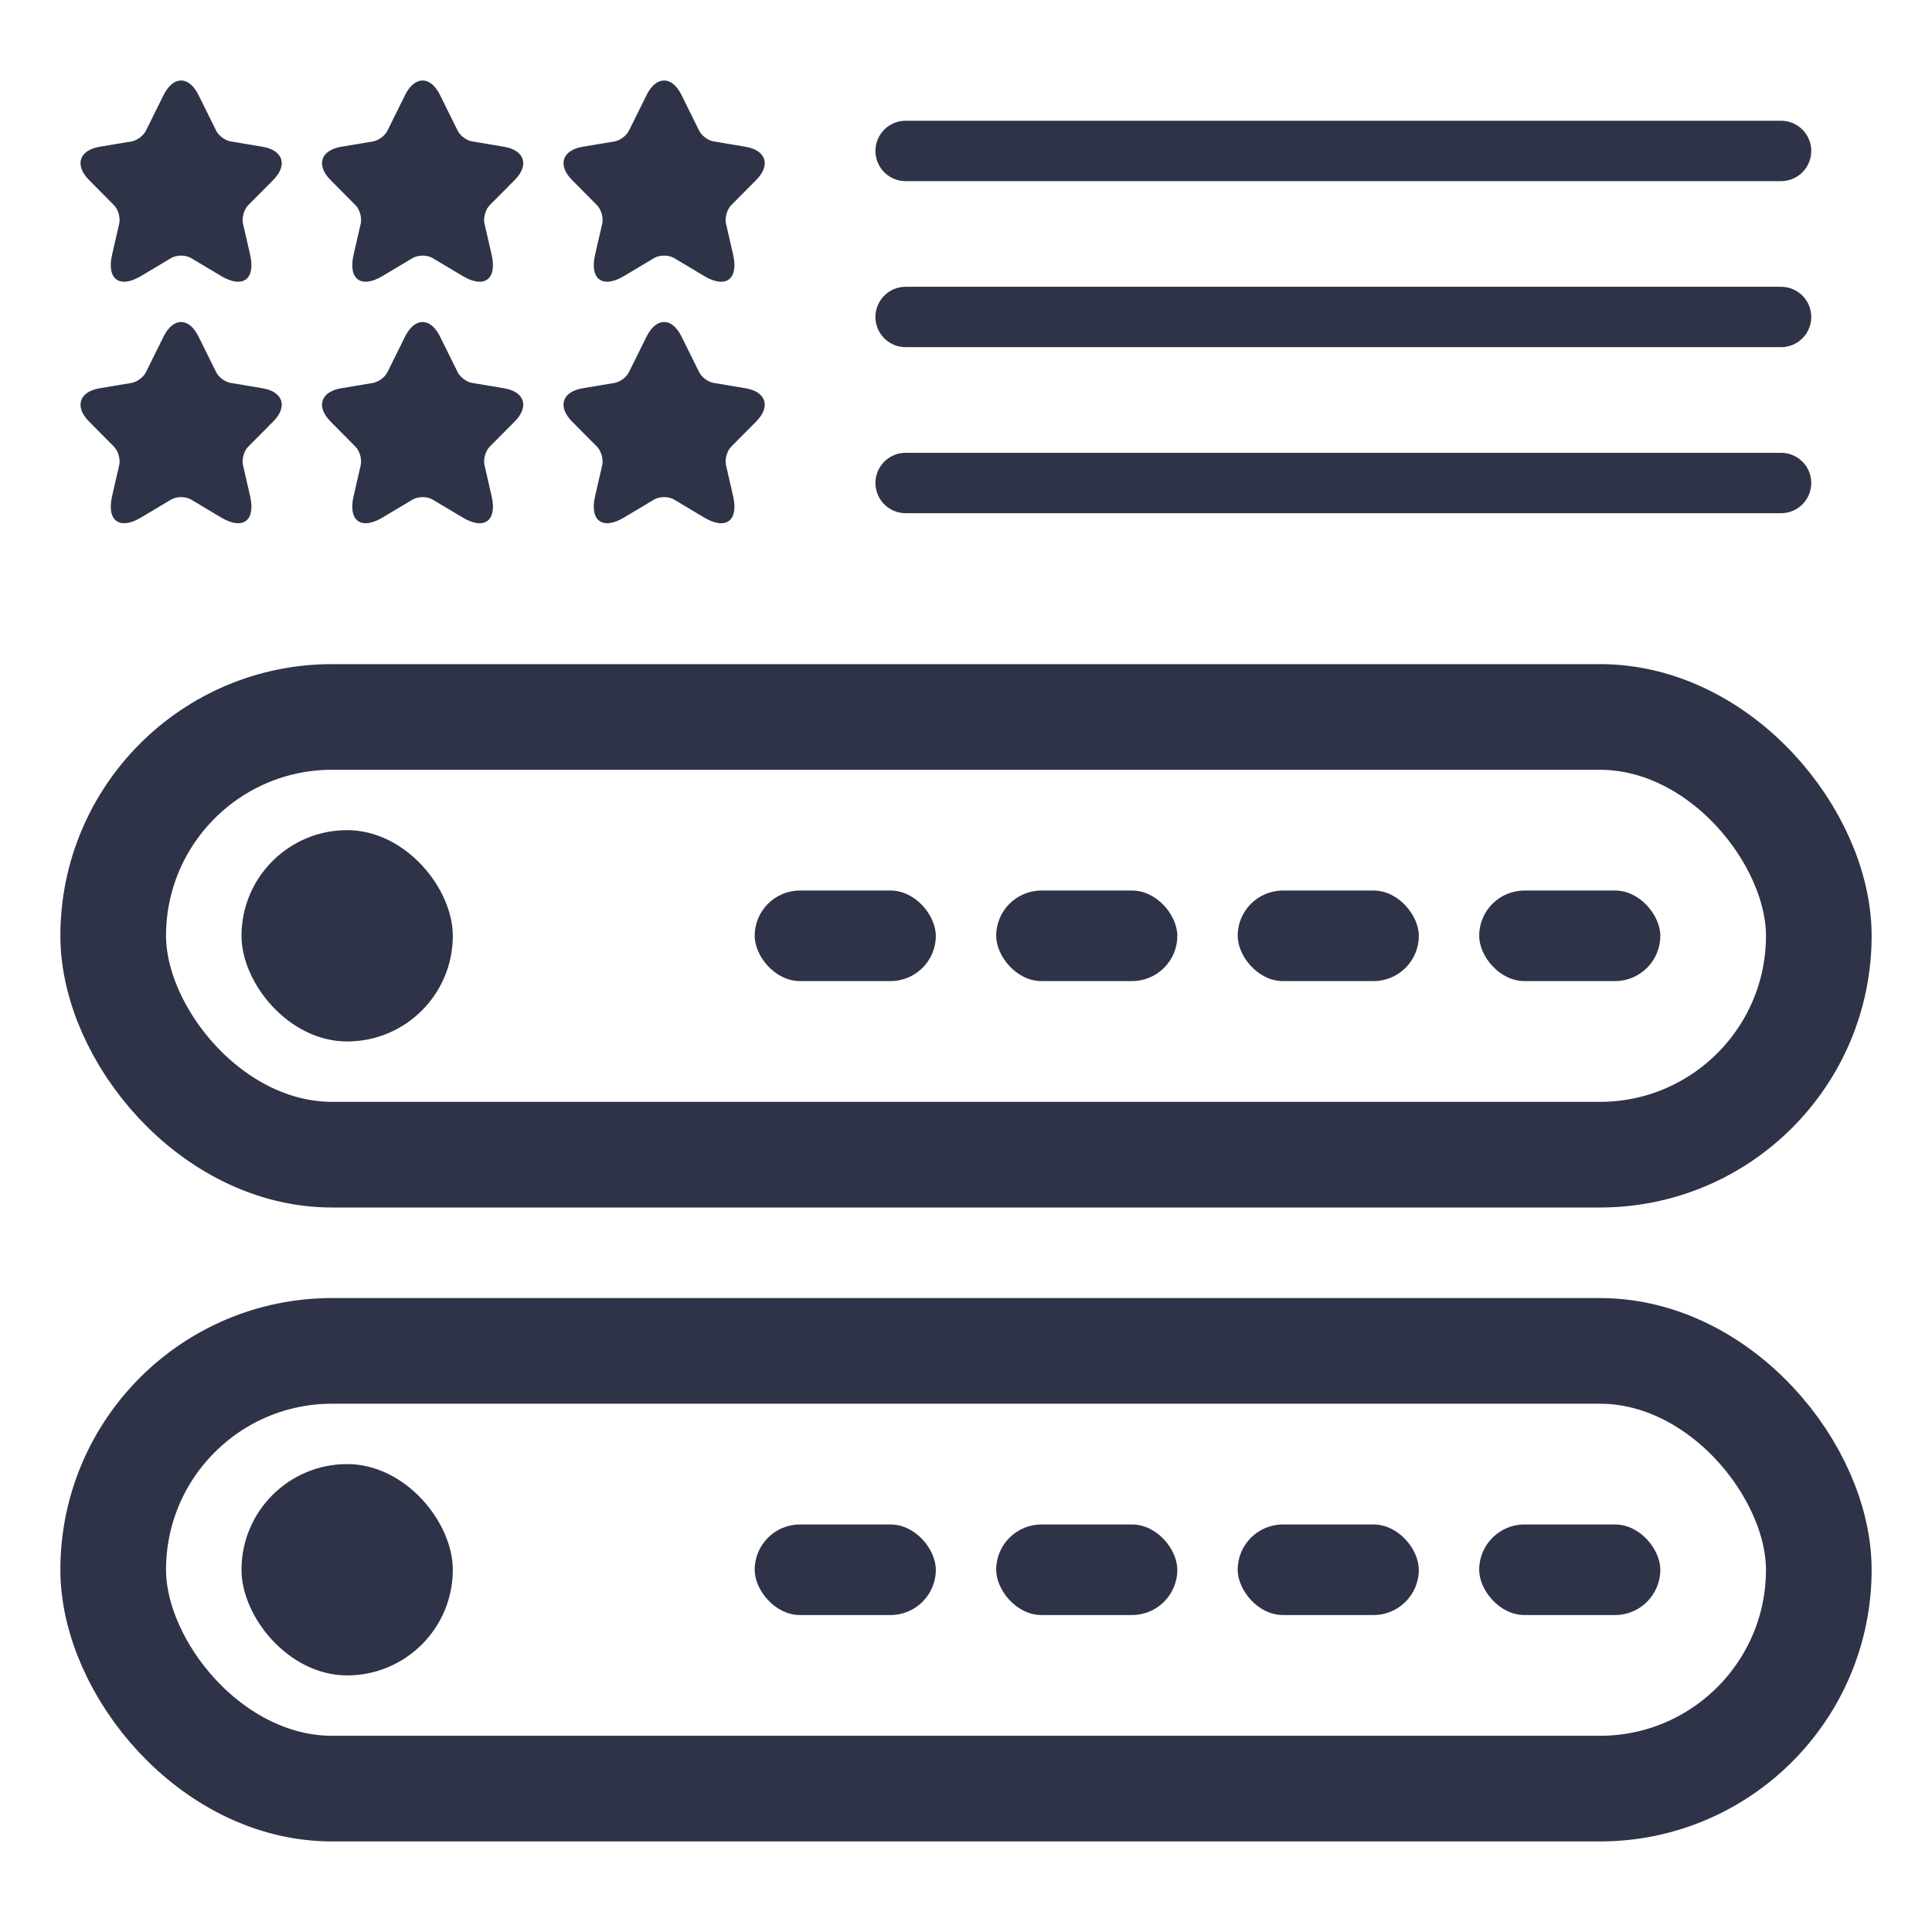
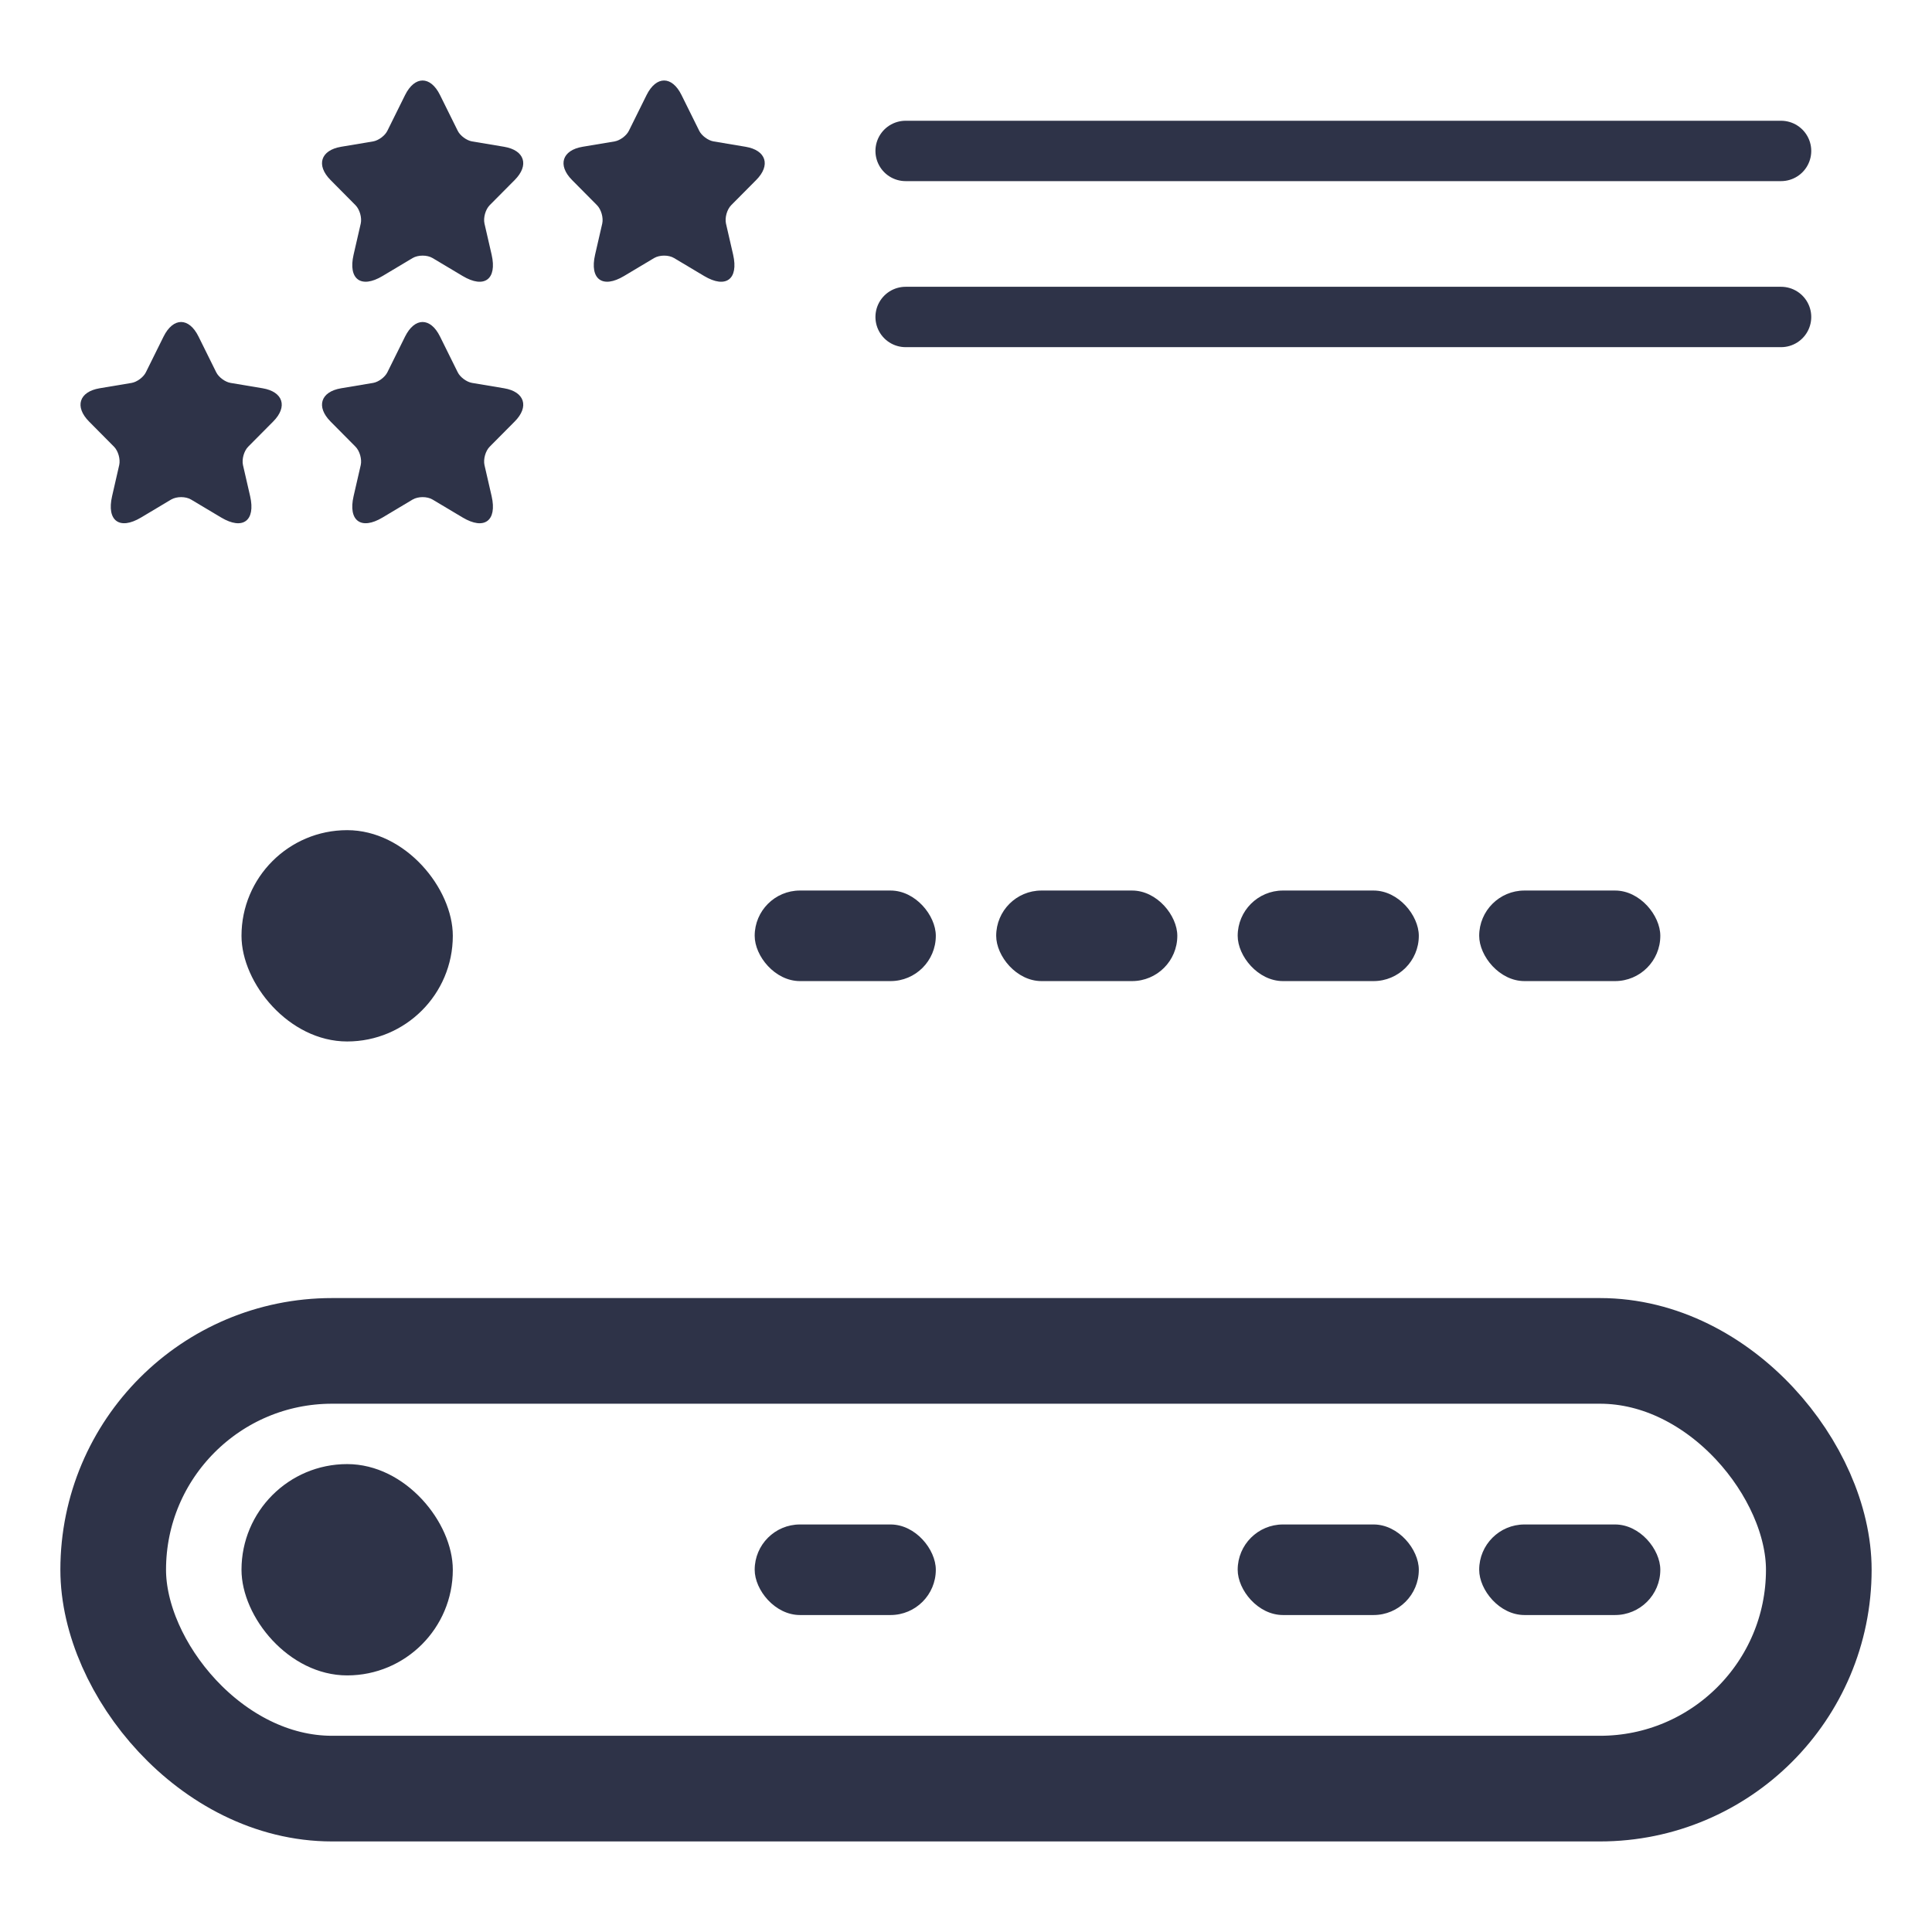
<svg xmlns="http://www.w3.org/2000/svg" width="64" height="64" viewBox="0 0 64 64" fill="none">
-   <path d="M6.576 3.148L7.162 4.331C7.242 4.495 7.456 4.653 7.636 4.684L8.699 4.862C9.379 4.976 9.539 5.473 9.049 5.964L8.222 6.797C8.082 6.939 8.006 7.211 8.049 7.406L8.286 8.437C8.472 9.254 8.042 9.57 7.326 9.143L6.329 8.548C6.149 8.441 5.853 8.441 5.669 8.548L4.673 9.143C3.959 9.57 3.526 9.251 3.713 8.437L3.949 7.406C3.993 7.211 3.916 6.939 3.776 6.797L2.95 5.964C2.463 5.473 2.62 4.976 3.3 4.862L4.363 4.684C4.539 4.653 4.753 4.495 4.833 4.331L5.419 3.148C5.739 2.506 6.259 2.506 6.576 3.148Z" fill="#2E3348" />
  <path d="M14.576 3.148L15.162 4.331C15.242 4.495 15.456 4.653 15.636 4.684L16.699 4.862C17.379 4.976 17.539 5.473 17.049 5.964L16.222 6.797C16.082 6.939 16.006 7.211 16.049 7.406L16.286 8.437C16.472 9.254 16.042 9.57 15.326 9.143L14.329 8.548C14.149 8.441 13.853 8.441 13.669 8.548L12.673 9.143C11.96 9.57 11.526 9.251 11.713 8.437L11.95 7.406C11.993 7.211 11.916 6.939 11.776 6.797L10.95 5.964C10.463 5.473 10.62 4.976 11.3 4.862L12.363 4.684C12.539 4.653 12.753 4.495 12.833 4.331L13.419 3.148C13.739 2.506 14.259 2.506 14.576 3.148Z" fill="#2E3348" />
  <path d="M22.576 3.148L23.162 4.331C23.242 4.495 23.456 4.653 23.636 4.684L24.699 4.862C25.379 4.976 25.539 5.473 25.049 5.964L24.222 6.797C24.082 6.939 24.006 7.211 24.049 7.406L24.286 8.437C24.472 9.254 24.042 9.57 23.326 9.143L22.329 8.548C22.149 8.441 21.853 8.441 21.669 8.548L20.673 9.143C19.959 9.57 19.526 9.251 19.713 8.437L19.95 7.406C19.993 7.211 19.916 6.939 19.776 6.797L18.95 5.964C18.463 5.473 18.62 4.976 19.299 4.862L20.363 4.684C20.539 4.653 20.753 4.495 20.833 4.331L21.419 3.148C21.739 2.506 22.259 2.506 22.576 3.148Z" fill="#2E3348" />
  <path d="M6.576 11.148L7.162 12.331C7.242 12.495 7.456 12.653 7.636 12.684L8.699 12.862C9.379 12.976 9.539 13.473 9.049 13.964L8.222 14.797C8.082 14.938 8.006 15.211 8.049 15.406L8.286 16.437C8.472 17.254 8.042 17.57 7.326 17.143L6.329 16.548C6.149 16.441 5.853 16.441 5.669 16.548L4.673 17.143C3.959 17.57 3.526 17.251 3.713 16.437L3.949 15.406C3.993 15.211 3.916 14.938 3.776 14.797L2.95 13.964C2.463 13.473 2.62 12.976 3.3 12.862L4.363 12.684C4.539 12.653 4.753 12.495 4.833 12.331L5.419 11.148C5.739 10.506 6.259 10.506 6.576 11.148Z" fill="#2E3348" />
  <path d="M14.576 11.148L15.162 12.331C15.242 12.495 15.456 12.653 15.636 12.684L16.699 12.862C17.379 12.976 17.539 13.473 17.049 13.964L16.222 14.797C16.082 14.938 16.006 15.211 16.049 15.406L16.286 16.437C16.472 17.254 16.042 17.57 15.326 17.143L14.329 16.548C14.149 16.441 13.853 16.441 13.669 16.548L12.673 17.143C11.96 17.57 11.526 17.251 11.713 16.437L11.95 15.406C11.993 15.211 11.916 14.938 11.776 14.797L10.95 13.964C10.463 13.473 10.62 12.976 11.3 12.862L12.363 12.684C12.539 12.653 12.753 12.495 12.833 12.331L13.419 11.148C13.739 10.506 14.259 10.506 14.576 11.148Z" fill="#2E3348" />
-   <path d="M22.576 11.148L23.162 12.331C23.242 12.495 23.456 12.653 23.636 12.684L24.699 12.862C25.379 12.976 25.539 13.473 25.049 13.964L24.222 14.797C24.082 14.938 24.006 15.211 24.049 15.406L24.286 16.437C24.472 17.254 24.042 17.57 23.326 17.143L22.329 16.548C22.149 16.441 21.853 16.441 21.669 16.548L20.673 17.143C19.959 17.57 19.526 17.251 19.713 16.437L19.95 15.406C19.993 15.211 19.916 14.938 19.776 14.797L18.95 13.964C18.463 13.473 18.62 12.976 19.299 12.862L20.363 12.684C20.539 12.653 20.753 12.495 20.833 12.331L21.419 11.148C21.739 10.506 22.259 10.506 22.576 11.148Z" fill="#2E3348" />
  <path d="M30 5H59" stroke="#2E3348" stroke-width="2" stroke-linecap="round" />
  <path d="M30 10.5H59" stroke="#2E3348" stroke-width="2" stroke-linecap="round" />
-   <path d="M30 16H59" stroke="#2E3348" stroke-width="2" stroke-linecap="round" />
-   <rect x="3.75" y="23.75" width="56.5" height="14.5" rx="7.25" stroke="#2E3348" stroke-width="3.5" />
  <rect x="8" y="27.5" width="7" height="7" rx="3.5" fill="#2E3348" />
  <rect x="25" y="29.5" width="6" height="3" rx="1.5" fill="#2E3348" />
  <rect x="33" y="29.5" width="6" height="3" rx="1.5" fill="#2E3348" />
  <rect x="41" y="29.5" width="6" height="3" rx="1.5" fill="#2E3348" />
  <rect x="49" y="29.5" width="6" height="3" rx="1.5" fill="#2E3348" />
  <rect x="3.75" y="44.75" width="56.5" height="14.5" rx="7.25" stroke="#2E3348" stroke-width="3.5" />
  <rect x="8" y="48.5" width="7" height="7" rx="3.5" fill="#2E3348" />
  <rect x="25" y="50.5" width="6" height="3" rx="1.5" fill="#2E3348" />
-   <rect x="33" y="50.5" width="6" height="3" rx="1.5" fill="#2E3348" />
  <rect x="41" y="50.5" width="6" height="3" rx="1.5" fill="#2E3348" />
  <rect x="49" y="50.5" width="6" height="3" rx="1.5" fill="#2E3348" />
</svg>